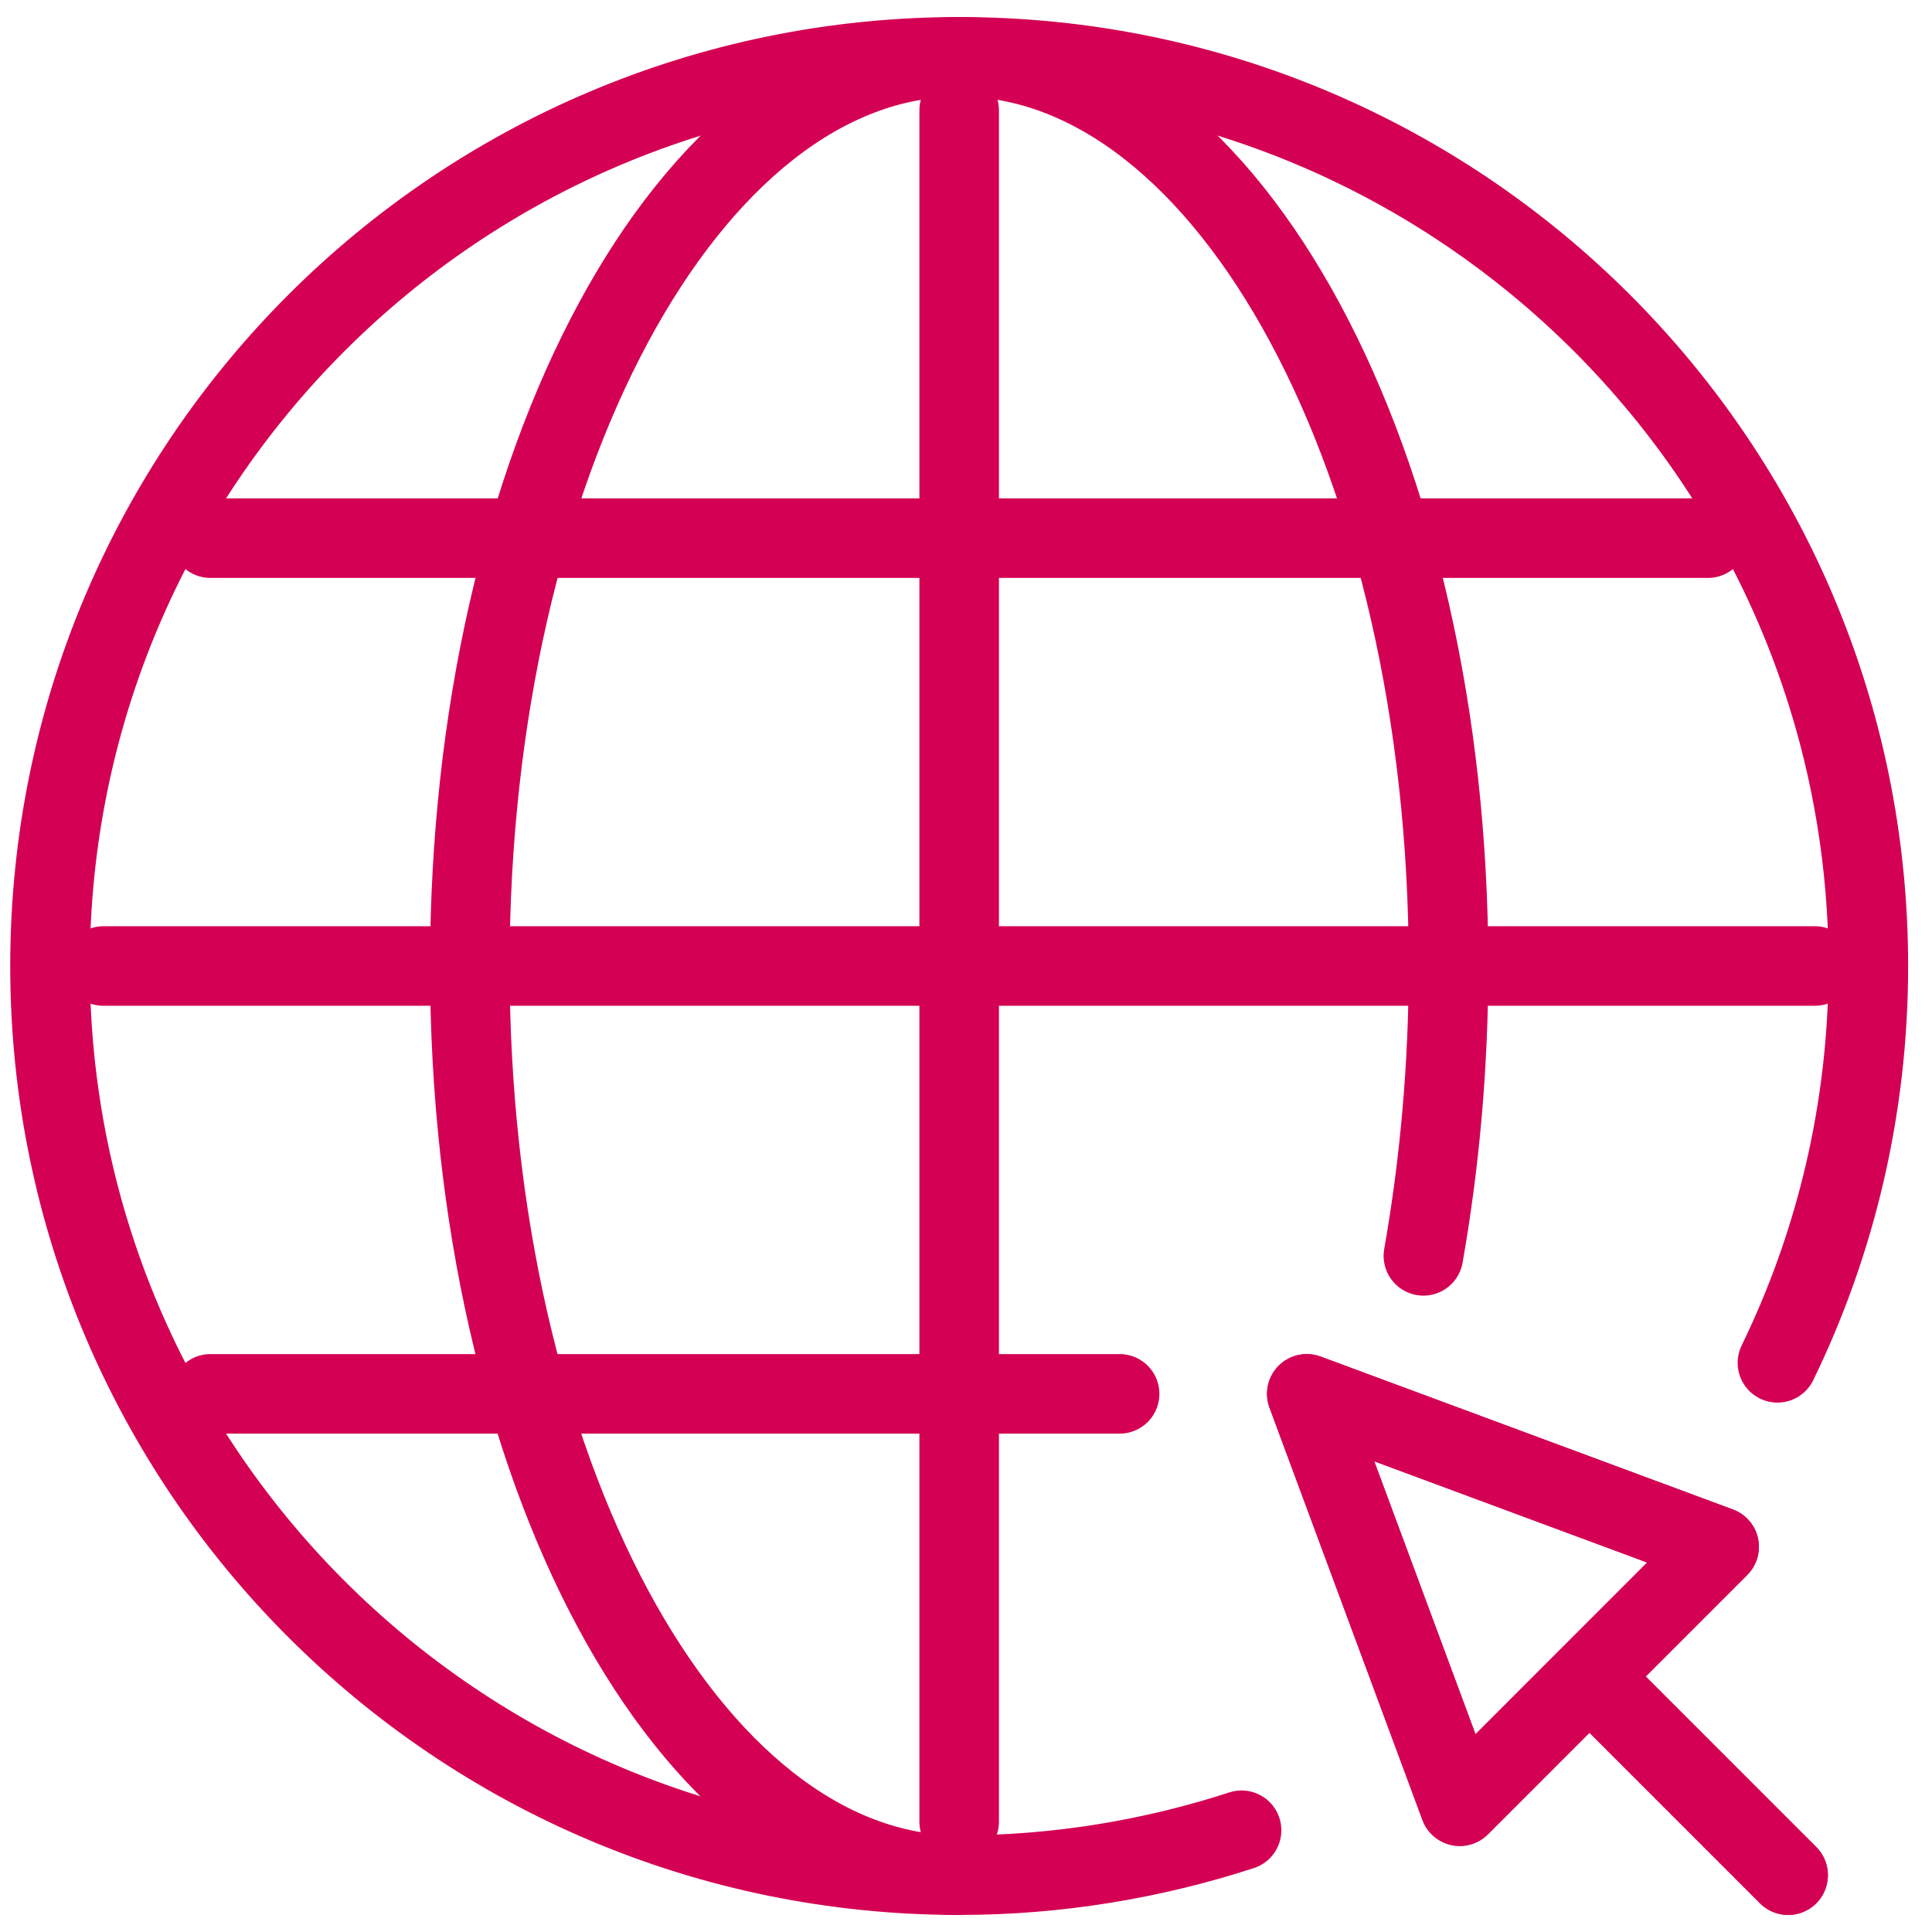
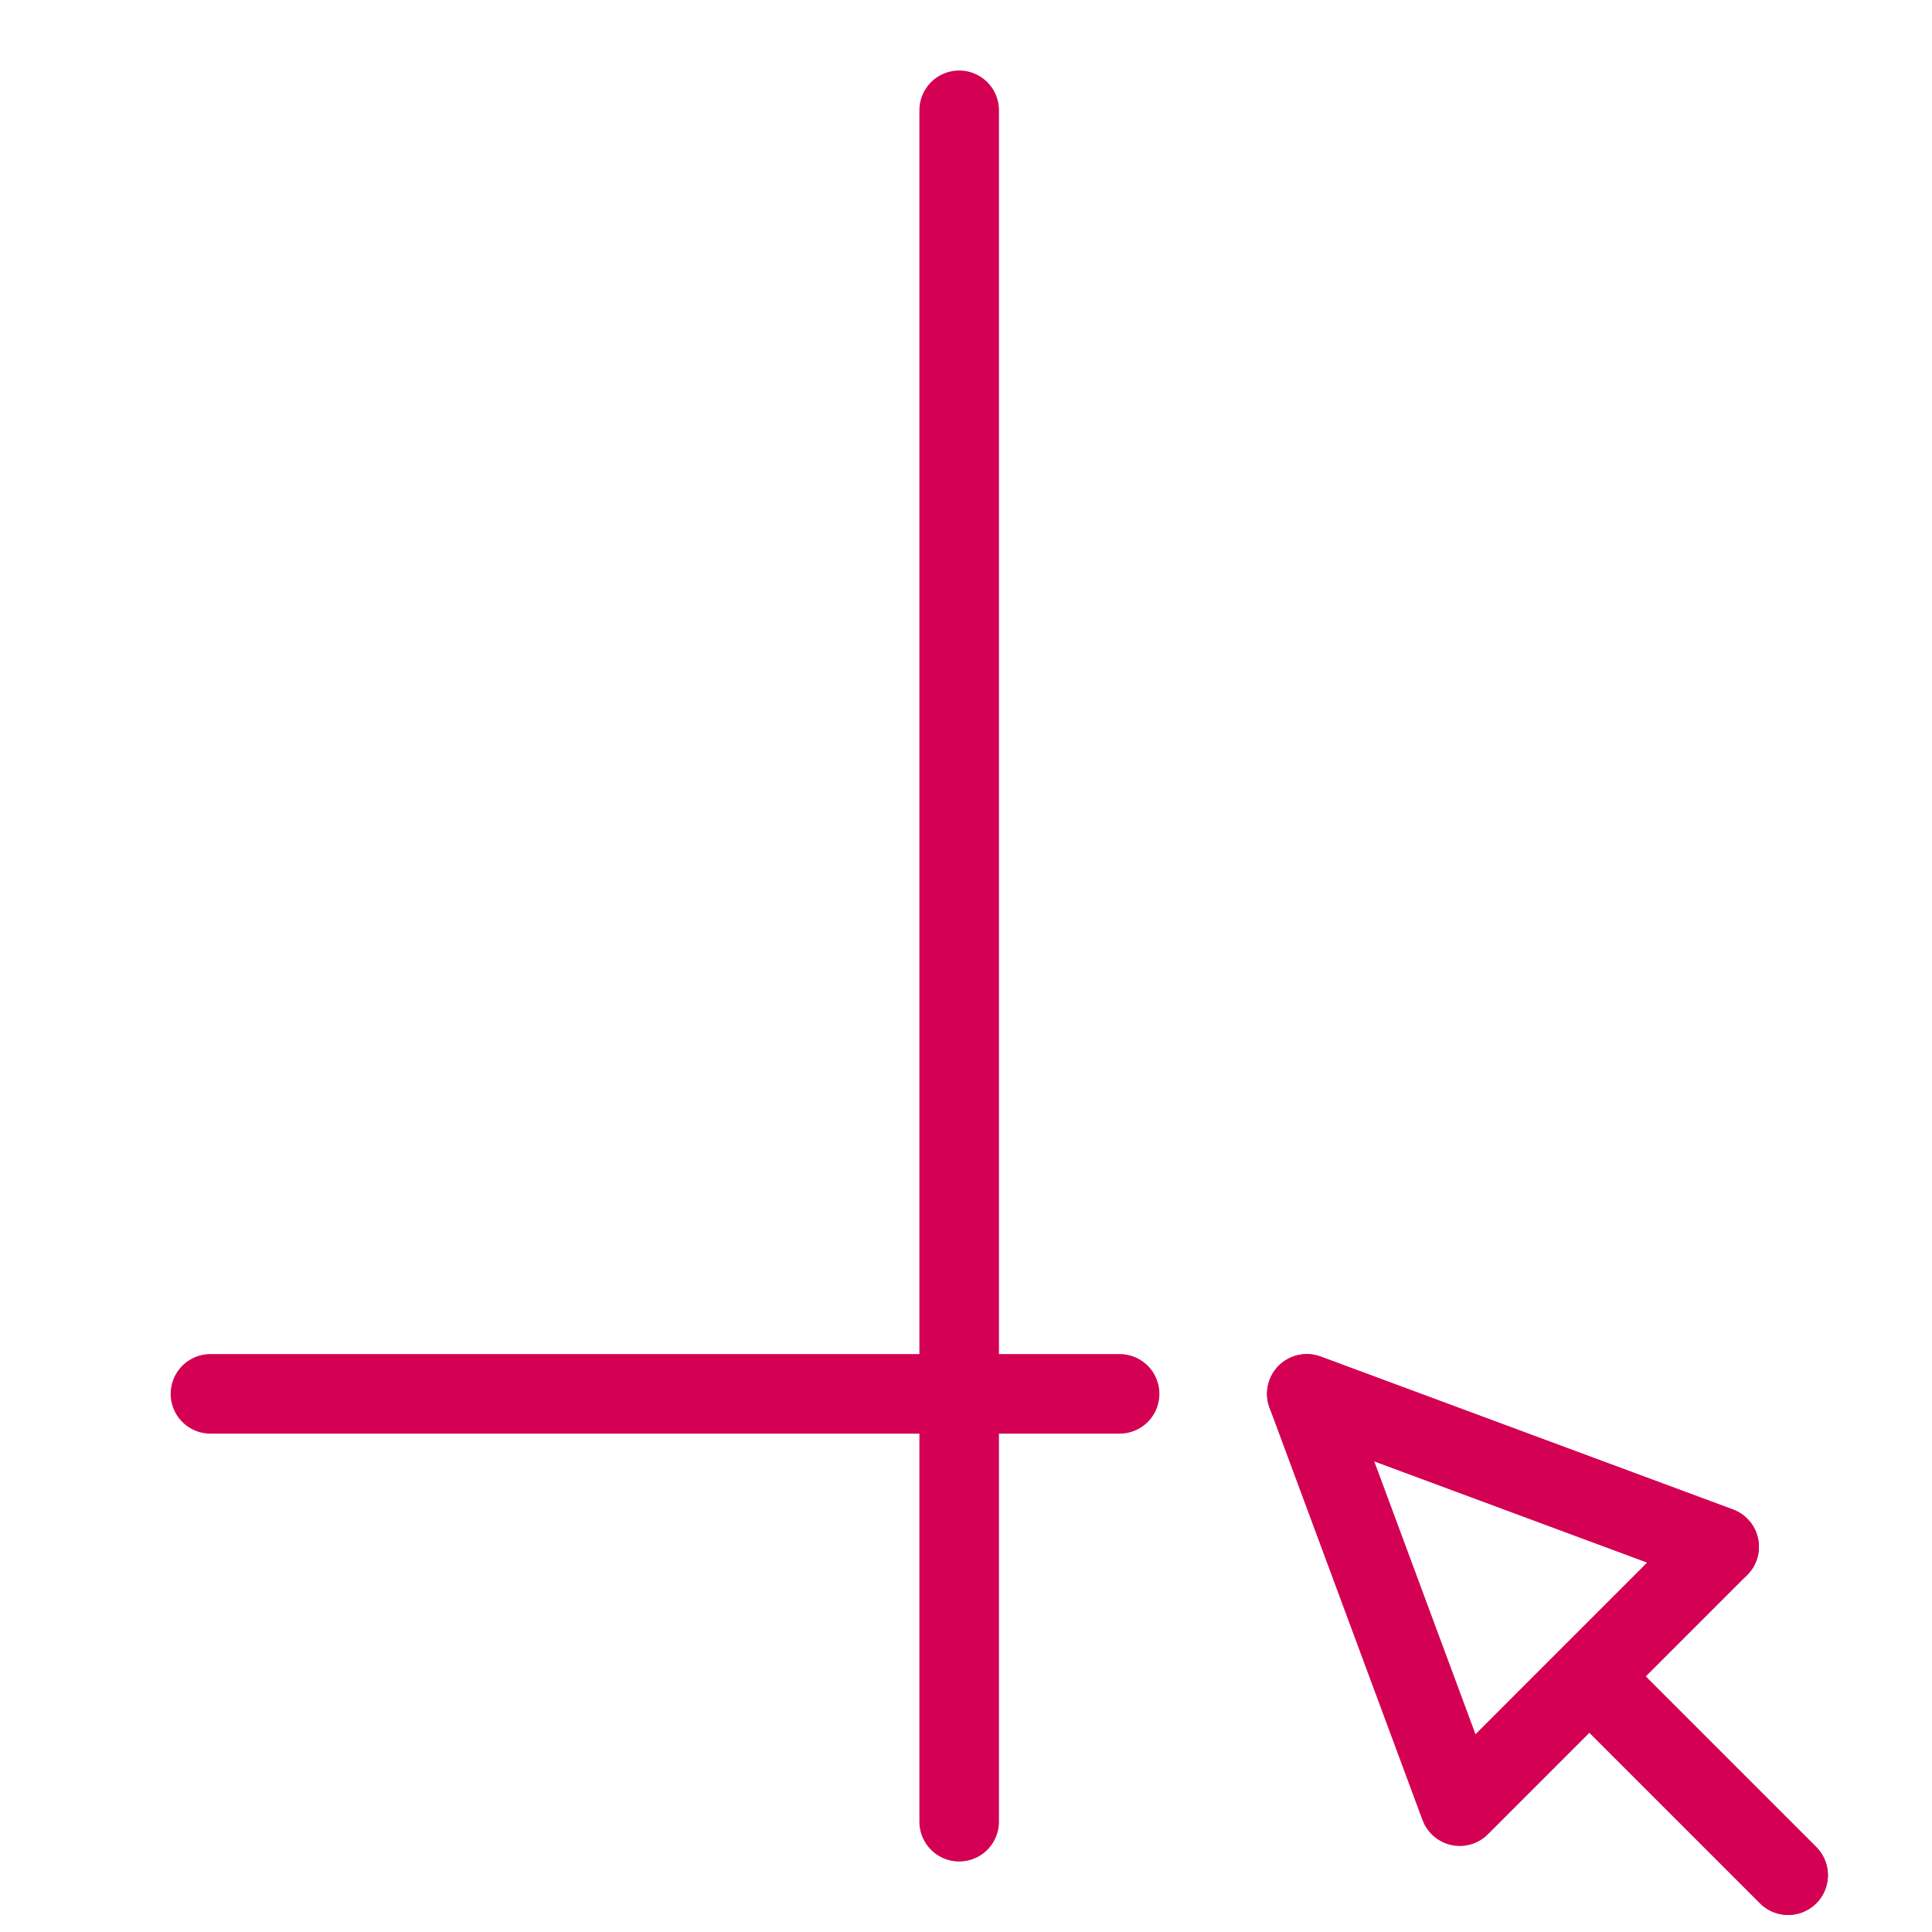
<svg xmlns="http://www.w3.org/2000/svg" width="68" height="68" viewBox="0 0 68 68" fill="none">
-   <path d="M43.699 64.419C40.574 65.435 37.223 66 33.76 66C16.084 66 1.76 51.675 1.76 34C1.76 16.325 16.084 2 33.76 2C51.435 2 65.76 16.325 65.76 34C65.76 39.007 64.612 43.751 62.56 47.967" stroke="#D40054" stroke-width="2.8" stroke-linecap="round" stroke-linejoin="round" />
-   <path d="M33.76 66C24.235 66 16.536 51.675 16.536 34C16.536 16.325 24.254 2 33.76 2C43.266 2 50.983 16.325 50.983 34C50.983 37.558 50.663 41.002 50.099 44.202" stroke="#D40054" stroke-width="2.8" stroke-linecap="round" stroke-linejoin="round" />
  <path d="M33.76 3.882V64.118" stroke="#D40054" stroke-width="2.8" stroke-linecap="round" stroke-linejoin="round" />
-   <path d="M63.877 34H3.642" stroke="#D40054" stroke-width="2.8" stroke-linecap="round" stroke-linejoin="round" />
-   <path d="M60.113 18.941H7.407" stroke="#D40054" stroke-width="2.8" stroke-linecap="round" stroke-linejoin="round" />
  <path d="M39.407 49.059H7.407" stroke="#D40054" stroke-width="2.8" stroke-linecap="round" stroke-linejoin="round" />
-   <path d="M60.508 54.442L51.379 63.572L45.995 49.059L60.508 54.442Z" stroke="#D40054" stroke-width="2.8" stroke-linecap="round" stroke-linejoin="round" />
+   <path d="M60.508 54.442L45.995 49.059L60.508 54.442Z" stroke="#D40054" stroke-width="2.8" stroke-linecap="round" stroke-linejoin="round" />
  <path d="M60.508 54.442L51.379 63.572L45.995 49.059L60.508 54.442Z" stroke="#D40054" stroke-width="2.8" stroke-linecap="round" stroke-linejoin="round" />
  <path d="M55.953 59.016L62.936 66" stroke="#D40054" stroke-width="2.8" stroke-linecap="round" stroke-linejoin="round" />
  <path d="M55.953 59.016L62.936 66" stroke="#D40054" stroke-width="2.8" stroke-linecap="round" stroke-linejoin="round" />
</svg>